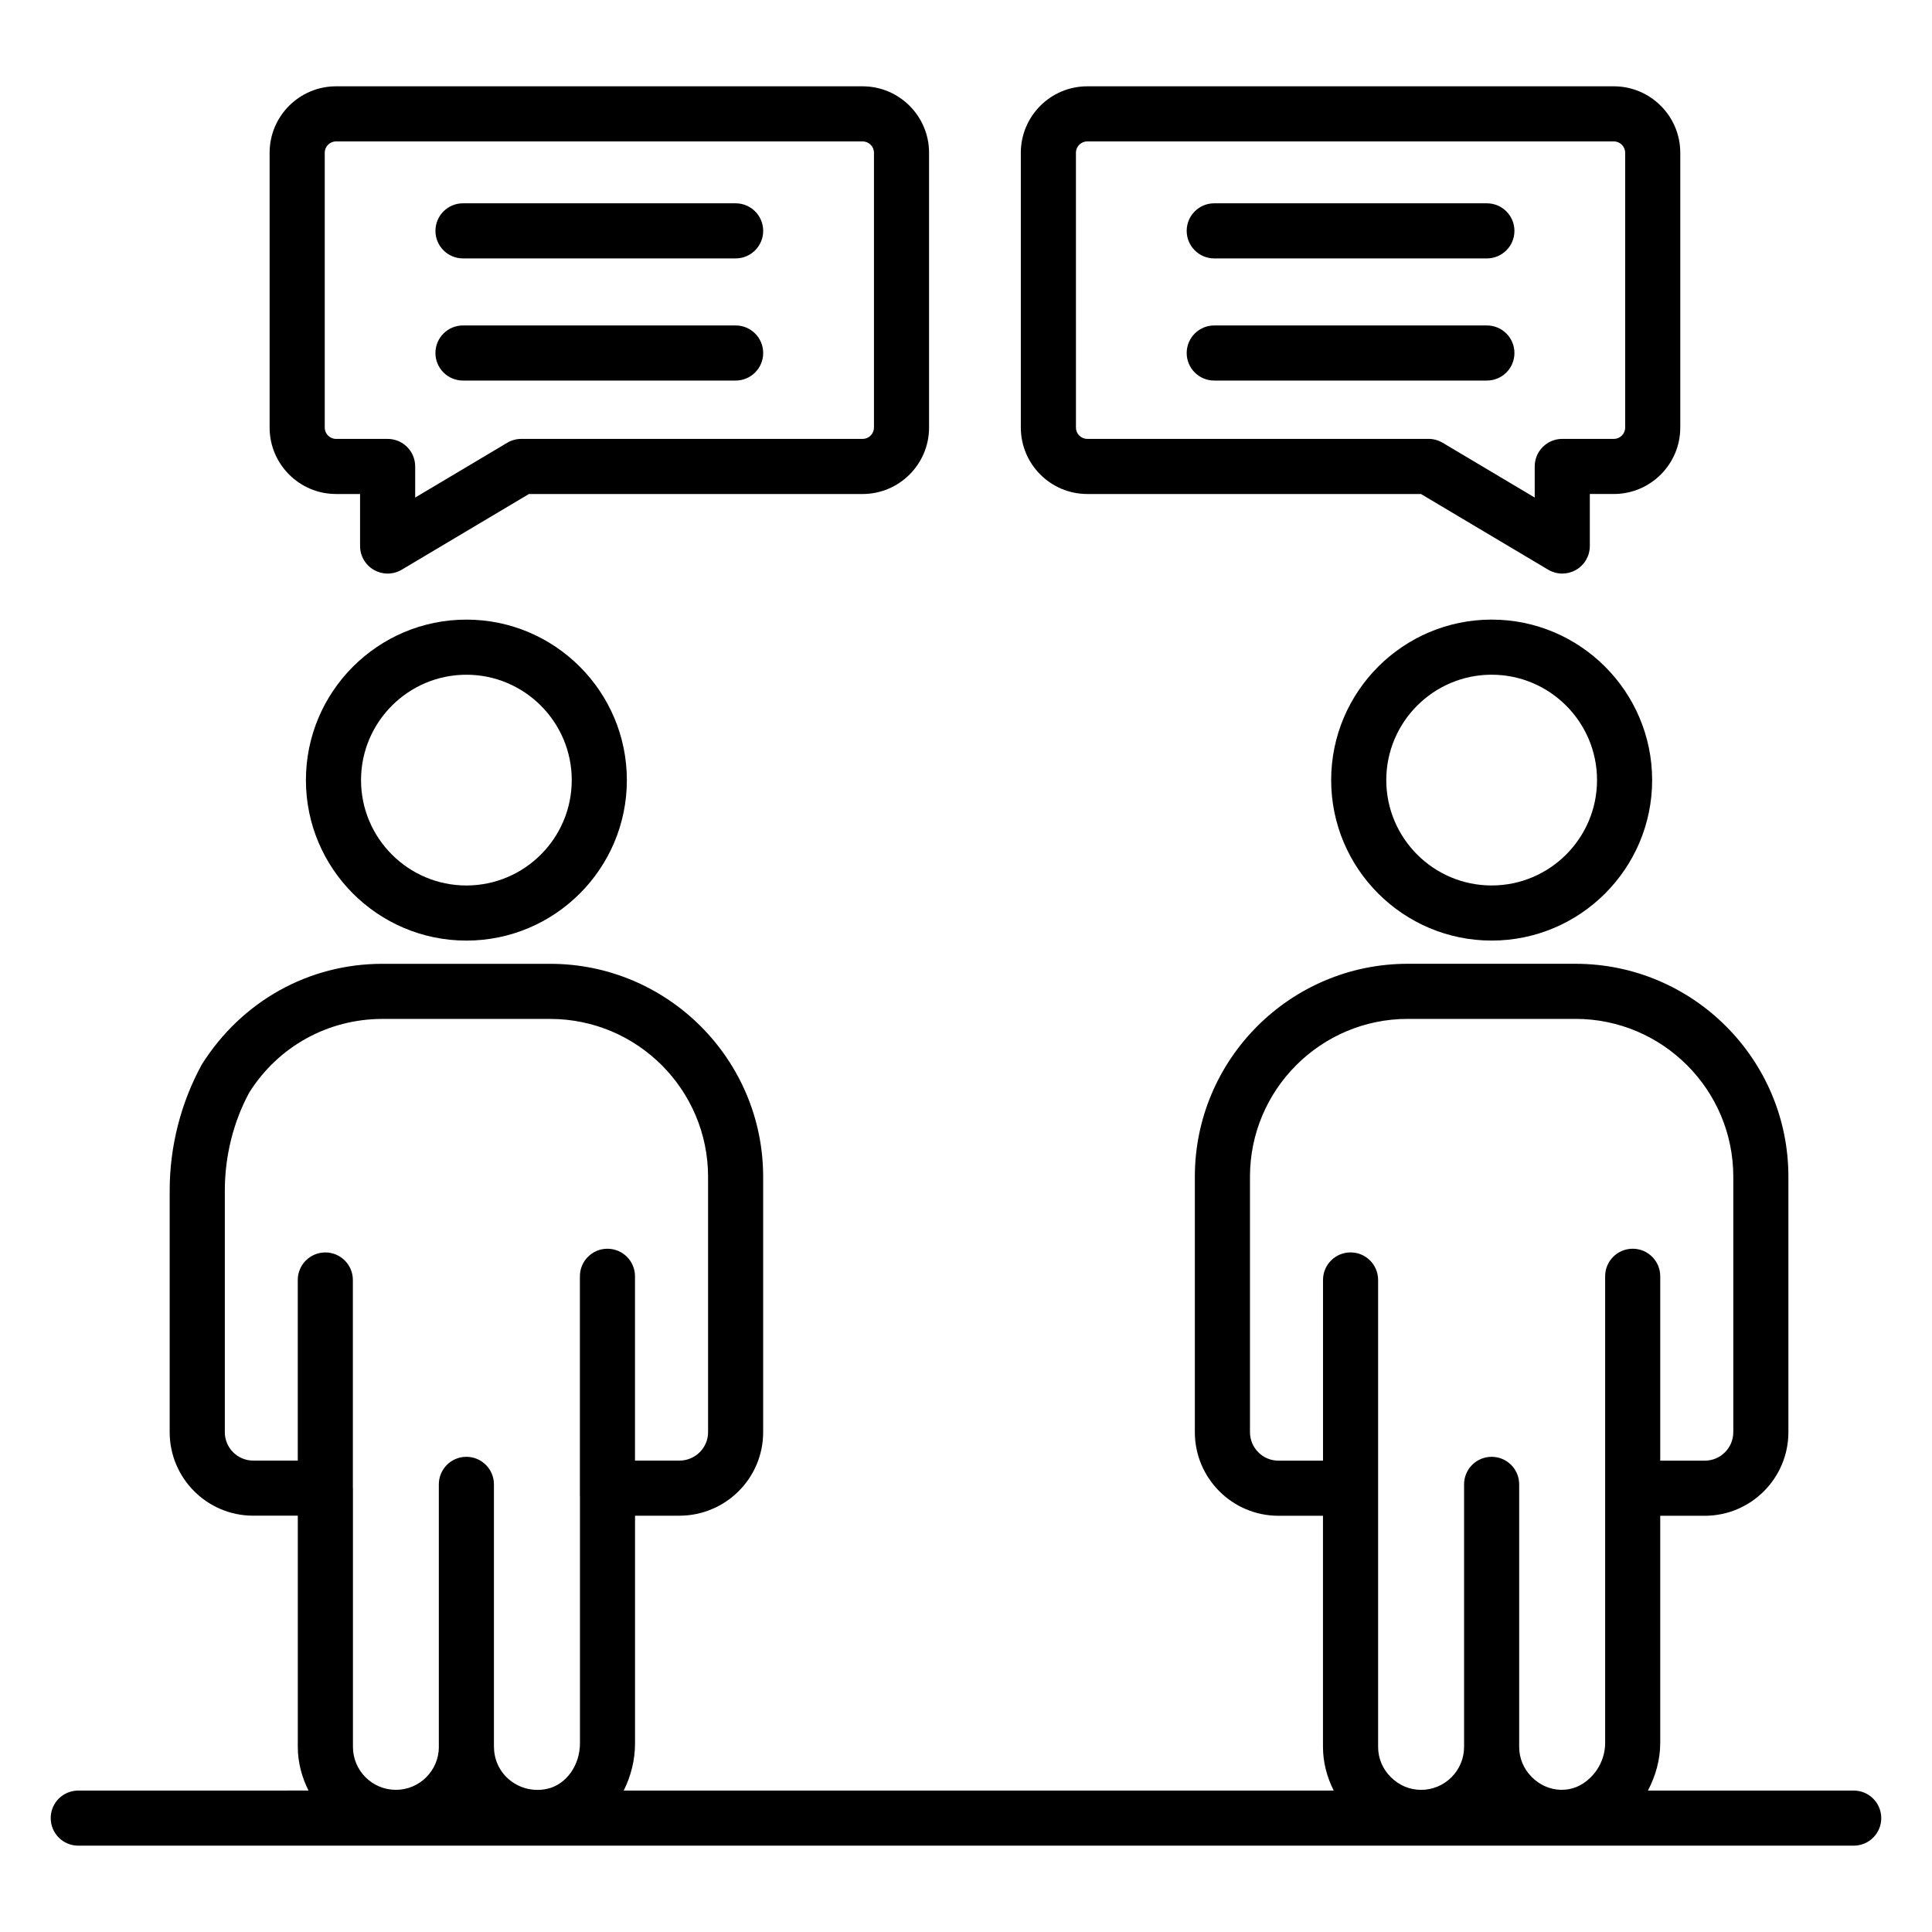
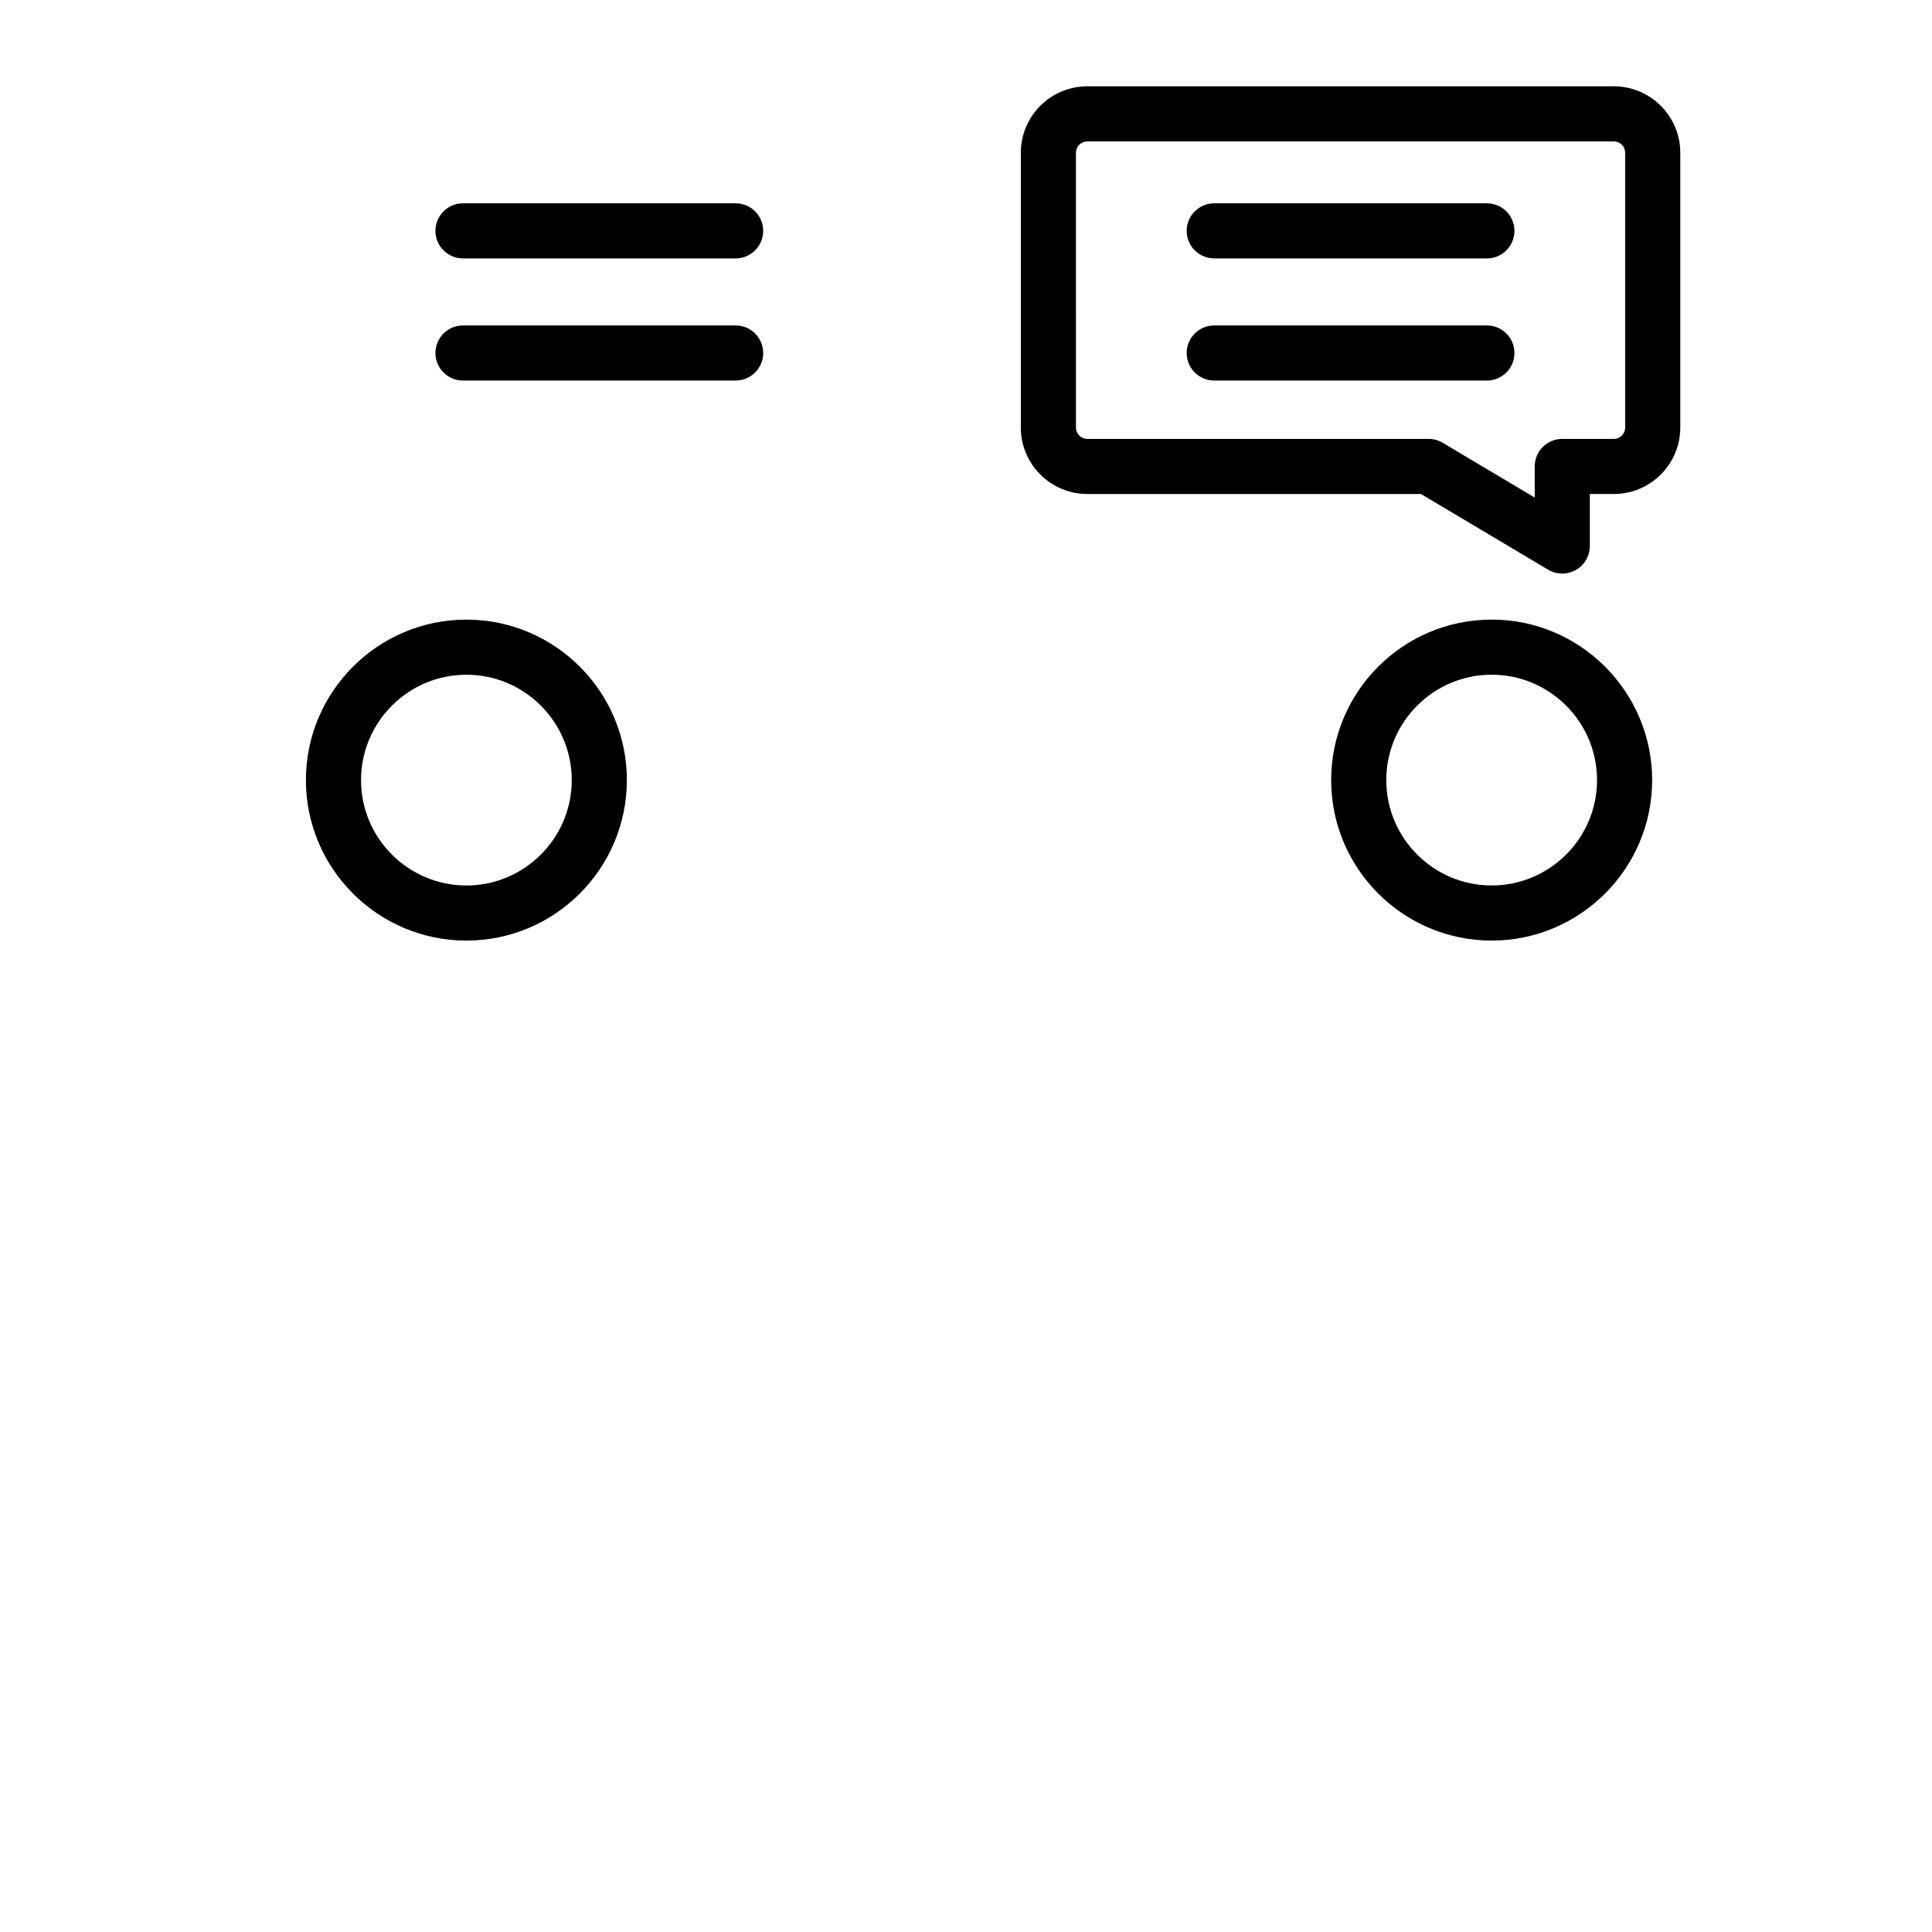
<svg xmlns="http://www.w3.org/2000/svg" fill="#000000" width="800px" height="800px" version="1.1" viewBox="144 144 512 512">
  <g>
-     <path d="m157.44 625.82c0 4.035 3.266 7.301 7.301 7.301h470.51c4.035 0 7.301-3.266 7.301-7.301 0-4.035-3.266-7.301-7.301-7.301h-54.527c2.035-3.898 3.254-8.199 3.254-12.629v-60.195h11.809c12.215 0 22.156-9.941 22.156-22.156v-67.703c0-31.109-25.312-56.422-56.422-56.422h-44.457c-31.109 0-56.418 25.312-56.418 56.422v67.703c0 12.215 9.934 22.156 22.148 22.156h11.809v61.25c0 4.109 1.055 8.02 2.848 11.574h-188.16c1.895-3.785 3-8.055 3-12.543v-60.301h11.758c12.242 0 22.195-9.926 22.195-22.125v-67.684c0-31.125-25.32-56.445-56.445-56.445h-44.465c-19.461 0-37.27 9.848-47.887 26.738-5.551 10.195-8.48 21.727-8.48 33.328v64.059c0 12.199 9.926 22.125 22.125 22.125h11.828v61.258c0 4.109 1.051 8.02 2.84 11.586l-61.023 0.004c-4.035 0-7.301 3.266-7.301 7.301zm325.36-94.73c-4.156 0-7.543-3.387-7.543-7.551v-67.703c0-23.059 18.762-41.82 41.812-41.82h44.453c23.059 0 41.82 18.762 41.82 41.82v67.703c0 4.164-3.387 7.551-7.551 7.551h-11.809v-48.863c0-4.035-3.266-7.301-7.301-7.301-4.035 0-7.301 3.266-7.301 7.301v123.66c0 3.465-1.453 6.852-4 9.289-2.219 2.133-4.836 3.223-7.852 3.144-2.84-0.113-5.512-1.289-7.586-3.387-2.152-2.133-3.344-4.969-3.344-7.992v-69.57c0-4.035-3.266-7.301-7.301-7.301s-7.301 3.266-7.301 7.301v69.57c0 6.281-5.106 11.387-11.387 11.387-3.023 0-5.859-1.184-8.051-3.394-2.152-2.133-3.344-4.969-3.344-7.992v-123.74c0-4.035-3.266-7.301-7.301-7.301-4.035 0-7.301 3.266-7.301 7.301v47.883zm-279.22-7.543v-64.059c0-9.176 2.316-18.289 6.473-25.953 7.688-12.215 20.879-19.508 35.289-19.508h44.465c23.074 0 41.84 18.766 41.84 41.84v67.684c0 4.148-3.41 7.523-7.594 7.523h-11.773v-48.844c0-4.035-3.266-7.301-7.301-7.301s-7.301 3.266-7.301 7.301v58.219c0 0.023 0.016 0.047 0.016 0.07v65.457c0 5.867-3.637 10.945-8.641 12.07-7.164 1.617-14.141-3.633-14.141-11.117 0-0.023-0.016-0.047-0.016-0.07v-69.488c0-4.035-3.266-7.301-7.301-7.301s-7.301 3.266-7.301 7.301v69.57c0 0.016 0.008 0.027 0.008 0.043-0.031 6.254-5.117 11.34-11.383 11.34-6.273 0-11.387-5.082-11.387-11.395v-68.559c0-0.039-0.02-0.07-0.02-0.105v-55.055c0-4.035-3.266-7.301-7.301-7.301-4.035 0-7.301 3.266-7.301 7.301v47.859h-11.809c-4.148 0-7.523-3.371-7.523-7.523z" />
-     <path d="m390.21 257.31v-72.832c0-9.703-7.902-17.605-17.605-17.605h-139.55c-9.703 0-17.605 7.902-17.605 17.605v72.832c0 9.703 7.902 17.605 17.605 17.605h6.367v13.785c0 2.625 1.41 5.047 3.695 6.348 1.121 0.633 2.359 0.957 3.609 0.957 1.289 0 2.582-0.344 3.738-1.027l33.707-20.059h88.438c9.703-0.004 17.602-7.906 17.602-17.609zm-108.05 3c-1.312 0-2.602 0.355-3.738 1.027l-24.395 14.52v-8.242c0-4.035-3.266-7.301-7.301-7.301h-13.668c-1.652 0-3-1.348-3-3v-72.836c0-1.652 1.348-3 3-3h139.55c1.652 0 3 1.348 3 3v72.832c0 1.652-1.348 3-3 3z" />
    <path d="m338.95 197.88h-72.254c-4.035 0-7.301 3.266-7.301 7.301s3.266 7.301 7.301 7.301h72.254c4.035 0 7.301-3.266 7.301-7.301 0.004-4.035-3.262-7.301-7.301-7.301z" />
    <path d="m338.95 230.25h-72.254c-4.035 0-7.301 3.266-7.301 7.301s3.266 7.301 7.301 7.301h72.254c4.035 0 7.301-3.266 7.301-7.301 0.004-4.035-3.262-7.301-7.301-7.301z" />
    <path d="m539.3 308.2c-23.453 0-42.527 19.082-42.527 42.535s19.074 42.527 42.527 42.527 42.535-19.074 42.535-42.527c-0.004-23.453-19.086-42.535-42.535-42.535zm0 70.457c-15.395 0-27.922-12.527-27.922-27.922 0-15.402 12.527-27.93 27.922-27.93 15.402 0 27.93 12.527 27.93 27.93 0 15.395-12.531 27.922-27.93 27.922z" />
    <path d="m225.07 350.74c0 23.453 19.074 42.527 42.527 42.527 23.453 0 42.527-19.074 42.527-42.527s-19.074-42.535-42.527-42.535c-23.453 0-42.527 19.082-42.527 42.535zm70.449 0c0 15.395-12.527 27.922-27.922 27.922-15.395 0-27.922-12.527-27.922-27.922 0-15.402 12.527-27.93 27.922-27.93 15.395 0 27.922 12.527 27.922 27.93z" />
    <path d="m589.29 257.31v-72.832c0-9.703-7.902-17.605-17.605-17.605h-139.55c-9.703 0-17.605 7.902-17.605 17.605v72.832c0 9.703 7.902 17.605 17.605 17.605h88.434l33.711 20.059c1.156 0.684 2.445 1.027 3.738 1.027 1.246 0 2.488-0.32 3.609-0.957 2.281-1.297 3.695-3.723 3.695-6.348v-13.785h6.367c9.703 0.004 17.602-7.898 17.602-17.602zm-14.602 0c0 1.652-1.348 3-3 3h-13.672c-4.035 0-7.301 3.266-7.301 7.301v8.242l-24.402-14.52c-1.133-0.672-2.426-1.027-3.738-1.027l-90.438 0.004c-1.652 0-3-1.348-3-3l-0.004-72.832c0-1.652 1.348-3 3-3h139.55c1.652 0 3 1.348 3 3z" />
    <path d="m538.04 197.88h-72.254c-4.035 0-7.301 3.266-7.301 7.301s3.266 7.301 7.301 7.301h72.254c4.035 0 7.301-3.266 7.301-7.301 0.004-4.035-3.262-7.301-7.301-7.301z" />
    <path d="m538.04 230.25h-72.254c-4.035 0-7.301 3.266-7.301 7.301s3.266 7.301 7.301 7.301h72.254c4.035 0 7.301-3.266 7.301-7.301 0.004-4.035-3.262-7.301-7.301-7.301z" />
  </g>
</svg>